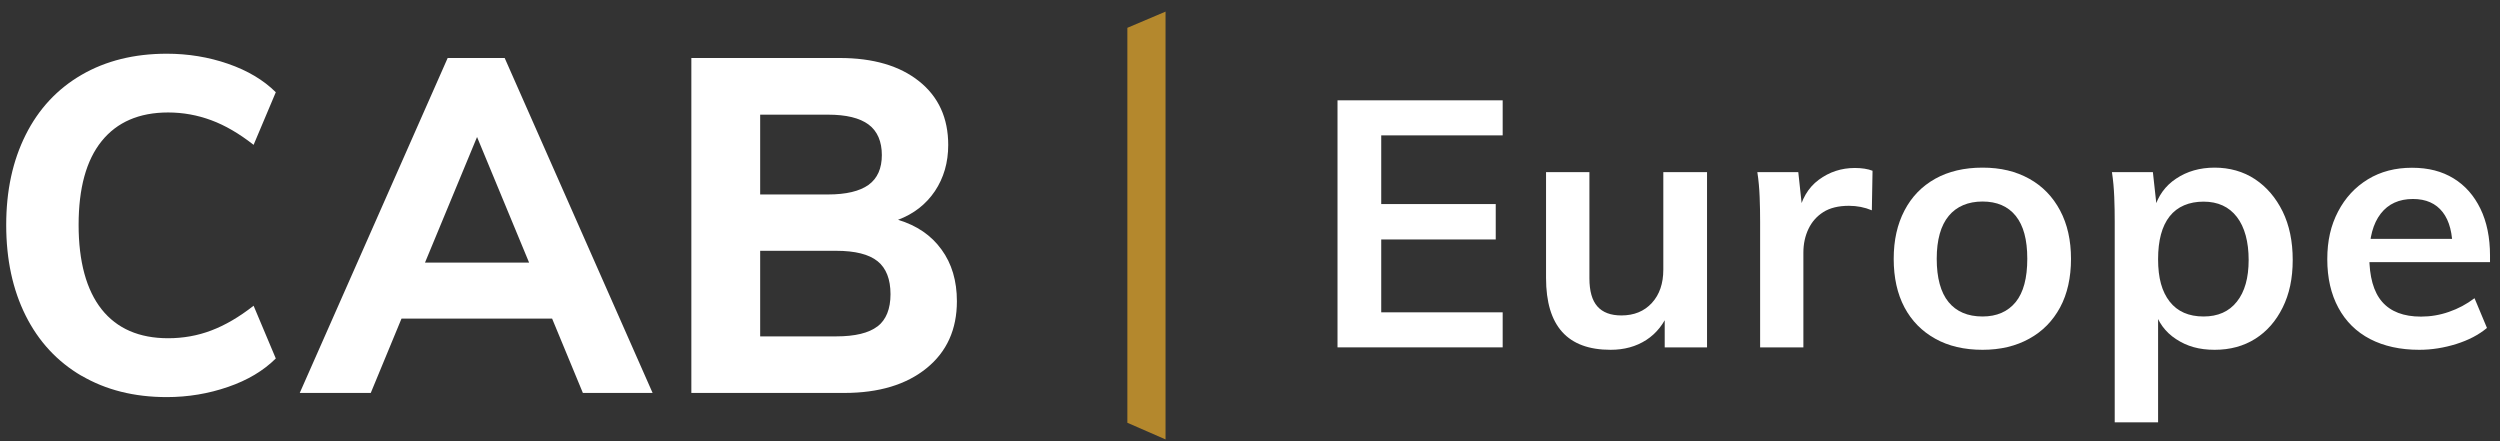
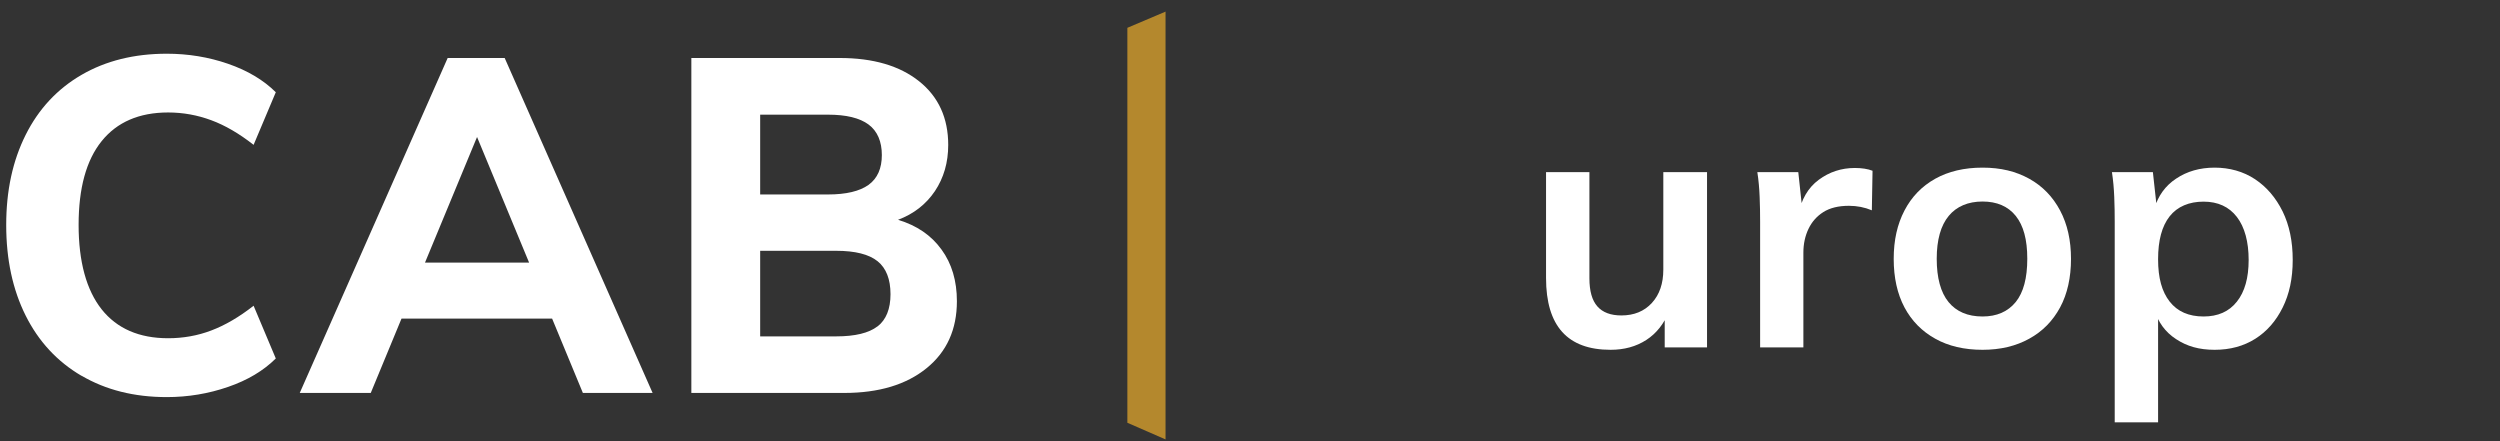
<svg xmlns="http://www.w3.org/2000/svg" width="187" height="33" viewBox="0 0 187 33" fill="none">
  <rect x="0" y="0" width="187" height="33" fill="#333333" stroke="none" />
  <path d="M6.097 28.111C4.28 27.047 2.887 25.542 1.918 23.604C0.949 21.666 0.465 19.408 0.465 16.83C0.465 14.252 0.949 12.029 1.918 10.091C2.887 8.153 4.28 6.657 6.097 5.601C7.913 4.546 10.041 4.018 12.472 4.018C14.073 4.018 15.604 4.269 17.057 4.771C18.511 5.273 19.705 5.982 20.63 6.899L18.969 10.835C17.888 9.987 16.832 9.373 15.803 8.993C14.774 8.612 13.701 8.413 12.576 8.413C10.414 8.413 8.752 9.131 7.602 10.559C6.451 11.986 5.88 14.079 5.88 16.822C5.88 19.564 6.46 21.692 7.602 23.137C8.752 24.582 10.414 25.3 12.576 25.3C13.701 25.3 14.782 25.109 15.803 24.72C16.832 24.331 17.888 23.717 18.969 22.869L20.63 26.814C19.705 27.731 18.52 28.44 17.057 28.942C15.604 29.444 14.073 29.703 12.472 29.703C10.033 29.703 7.913 29.167 6.097 28.103V28.111Z" fill="white" />
  <path d="M43.599 29.392L41.297 23.829H30.034L27.733 29.392H22.421L33.486 4.338H37.75L48.815 29.392H43.607H43.599ZM31.79 19.642H39.576L35.683 10.247L31.79 19.642Z" fill="white" />
  <path d="M70.425 18.664C71.195 19.72 71.576 21.009 71.576 22.531C71.576 24.642 70.823 26.312 69.309 27.54C67.796 28.769 65.745 29.392 63.15 29.392H51.713V4.338H62.813C65.313 4.338 67.294 4.918 68.747 6.077C70.201 7.236 70.927 8.828 70.927 10.844C70.927 12.159 70.59 13.309 69.932 14.296C69.266 15.282 68.349 16 67.173 16.441C68.574 16.865 69.656 17.6 70.417 18.656L70.425 18.664ZM56.861 14.546H61.939C63.288 14.546 64.301 14.304 64.967 13.829C65.633 13.344 65.962 12.6 65.962 11.597C65.962 10.593 65.633 9.806 64.967 9.313C64.301 8.82 63.288 8.577 61.939 8.577H56.861V14.555V14.546ZM65.641 24.417C66.282 23.916 66.61 23.111 66.61 22.004C66.61 20.896 66.29 20.057 65.641 19.538C64.993 19.019 63.963 18.76 62.544 18.76H56.861V25.161H62.544C63.963 25.161 64.993 24.91 65.641 24.409V24.417Z" fill="white" />
-   <path d="M100.046 25.983V7.504H112.4V10.126H103.316V15.264H111.881V17.912H103.316V23.362H112.4V25.983H100.046Z" fill="white" />
  <path d="M120.471 26.165C118.862 26.165 117.66 25.723 116.855 24.832C116.051 23.941 115.644 22.6 115.644 20.792V12.877H118.888V20.818C118.888 21.77 119.087 22.471 119.485 22.921C119.883 23.37 120.48 23.595 121.276 23.595C122.227 23.595 122.989 23.284 123.56 22.661C124.131 22.038 124.416 21.208 124.416 20.169V12.877H127.686V25.983H124.52V23.284L124.857 23.258C124.477 24.209 123.906 24.936 123.144 25.429C122.383 25.922 121.492 26.165 120.471 26.165Z" fill="white" />
  <path d="M131.657 25.983V16.588C131.657 15.982 131.648 15.368 131.622 14.737C131.597 14.105 131.545 13.491 131.449 12.877H134.512L134.875 16.25L134.512 16.069C134.737 14.91 135.247 14.036 136.043 13.448C136.839 12.859 137.739 12.565 138.742 12.565C139.002 12.565 139.244 12.582 139.469 12.617C139.694 12.652 139.893 12.704 140.066 12.773L140.014 15.731C139.478 15.507 138.907 15.394 138.301 15.394C137.522 15.394 136.882 15.55 136.389 15.861C135.896 16.173 135.524 16.596 135.273 17.124C135.022 17.652 134.893 18.24 134.893 18.898V25.983H131.648H131.657Z" fill="white" />
  <path d="M148.293 26.165C146.926 26.165 145.741 25.888 144.755 25.334C143.76 24.78 142.99 24.002 142.453 22.99C141.917 21.977 141.649 20.766 141.649 19.365C141.649 17.963 141.917 16.778 142.453 15.749C142.99 14.719 143.751 13.932 144.755 13.37C145.749 12.816 146.926 12.539 148.293 12.539C149.66 12.539 150.784 12.816 151.788 13.37C152.783 13.924 153.553 14.719 154.098 15.749C154.643 16.778 154.911 17.981 154.911 19.365C154.911 20.749 154.643 21.977 154.098 22.99C153.553 24.002 152.783 24.789 151.788 25.334C150.793 25.888 149.625 26.165 148.293 26.165ZM148.293 23.673C149.365 23.673 150.187 23.31 150.776 22.592C151.355 21.874 151.641 20.801 151.641 19.356C151.641 17.912 151.355 16.873 150.776 16.147C150.196 15.429 149.365 15.074 148.293 15.074C147.22 15.074 146.355 15.437 145.767 16.147C145.17 16.865 144.867 17.938 144.867 19.356C144.867 20.775 145.161 21.874 145.749 22.592C146.338 23.31 147.185 23.673 148.293 23.673Z" fill="white" />
  <path d="M158.181 31.589V16.588C158.181 15.982 158.172 15.368 158.146 14.737C158.12 14.105 158.068 13.491 157.973 12.877H161.036L161.321 15.472L161.14 15.628C161.416 14.659 161.961 13.898 162.775 13.361C163.588 12.816 164.548 12.539 165.655 12.539C166.763 12.539 167.801 12.825 168.675 13.404C169.548 13.984 170.232 14.789 170.742 15.818C171.244 16.848 171.495 18.05 171.495 19.443C171.495 20.836 171.244 21.995 170.742 23.007C170.24 24.019 169.557 24.798 168.692 25.343C167.827 25.888 166.815 26.165 165.655 26.165C164.496 26.165 163.588 25.905 162.775 25.369C161.961 24.841 161.416 24.097 161.14 23.128L161.425 22.713V31.589H158.181ZM164.825 23.673C165.898 23.673 166.728 23.31 167.316 22.566C167.905 21.831 168.199 20.792 168.199 19.443C168.199 18.093 167.905 16.986 167.316 16.225C166.728 15.463 165.898 15.083 164.825 15.083C163.752 15.083 162.87 15.446 162.29 16.181C161.71 16.917 161.425 17.981 161.425 19.391C161.425 20.801 161.71 21.813 162.29 22.557C162.87 23.301 163.718 23.673 164.825 23.673Z" fill="white" />
-   <path d="M186.028 24.529C185.405 25.049 184.636 25.447 183.727 25.732C182.819 26.017 181.893 26.165 180.959 26.165C179.54 26.165 178.32 25.896 177.282 25.36C176.253 24.824 175.465 24.045 174.912 23.024C174.358 22.003 174.081 20.792 174.081 19.391C174.081 17.989 174.349 16.856 174.886 15.827C175.422 14.797 176.166 13.993 177.118 13.413C178.069 12.833 179.168 12.548 180.414 12.548C181.66 12.548 182.663 12.816 183.528 13.344C184.393 13.871 185.059 14.633 185.535 15.61C186.011 16.588 186.253 17.764 186.253 19.114V19.607H176.936L176.962 17.868H184.333L183.45 18.751C183.468 17.488 183.225 16.527 182.715 15.87C182.205 15.212 181.461 14.884 180.492 14.884C179.454 14.884 178.649 15.247 178.078 15.982C177.507 16.718 177.222 17.773 177.222 19.14C177.222 20.697 177.542 21.839 178.182 22.574C178.822 23.31 179.791 23.682 181.089 23.682C181.798 23.682 182.49 23.569 183.182 23.327C183.866 23.093 184.497 22.756 185.094 22.306L186.028 24.538V24.529Z" fill="white" />
  <path d="M84.327 31.623V2.08L87.182 0.869V32.869L84.327 31.623Z" fill="#B4882D" />
</svg>